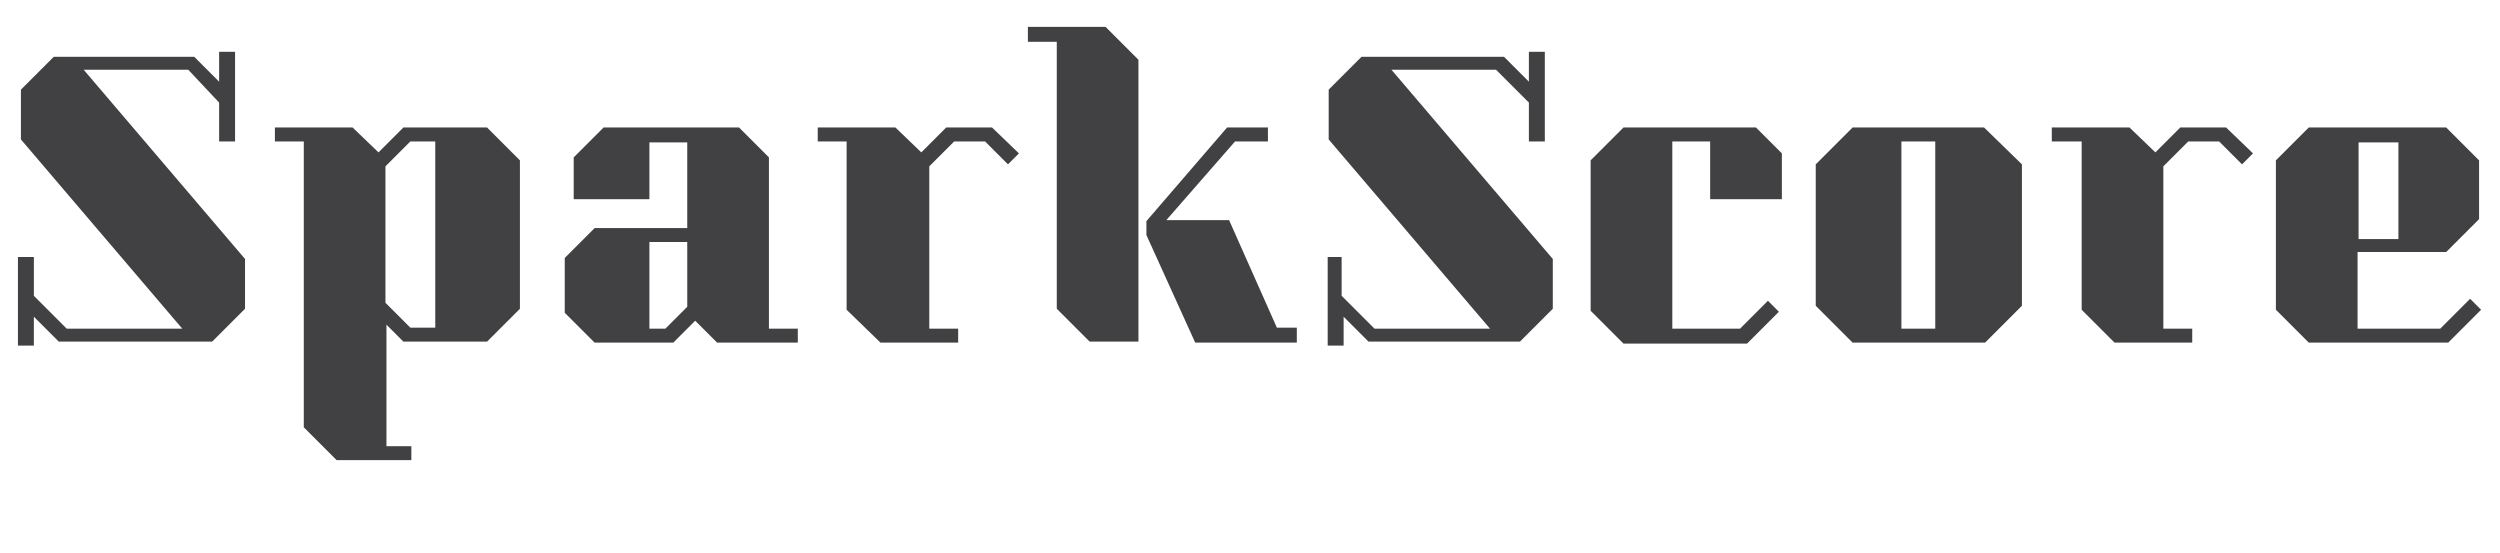
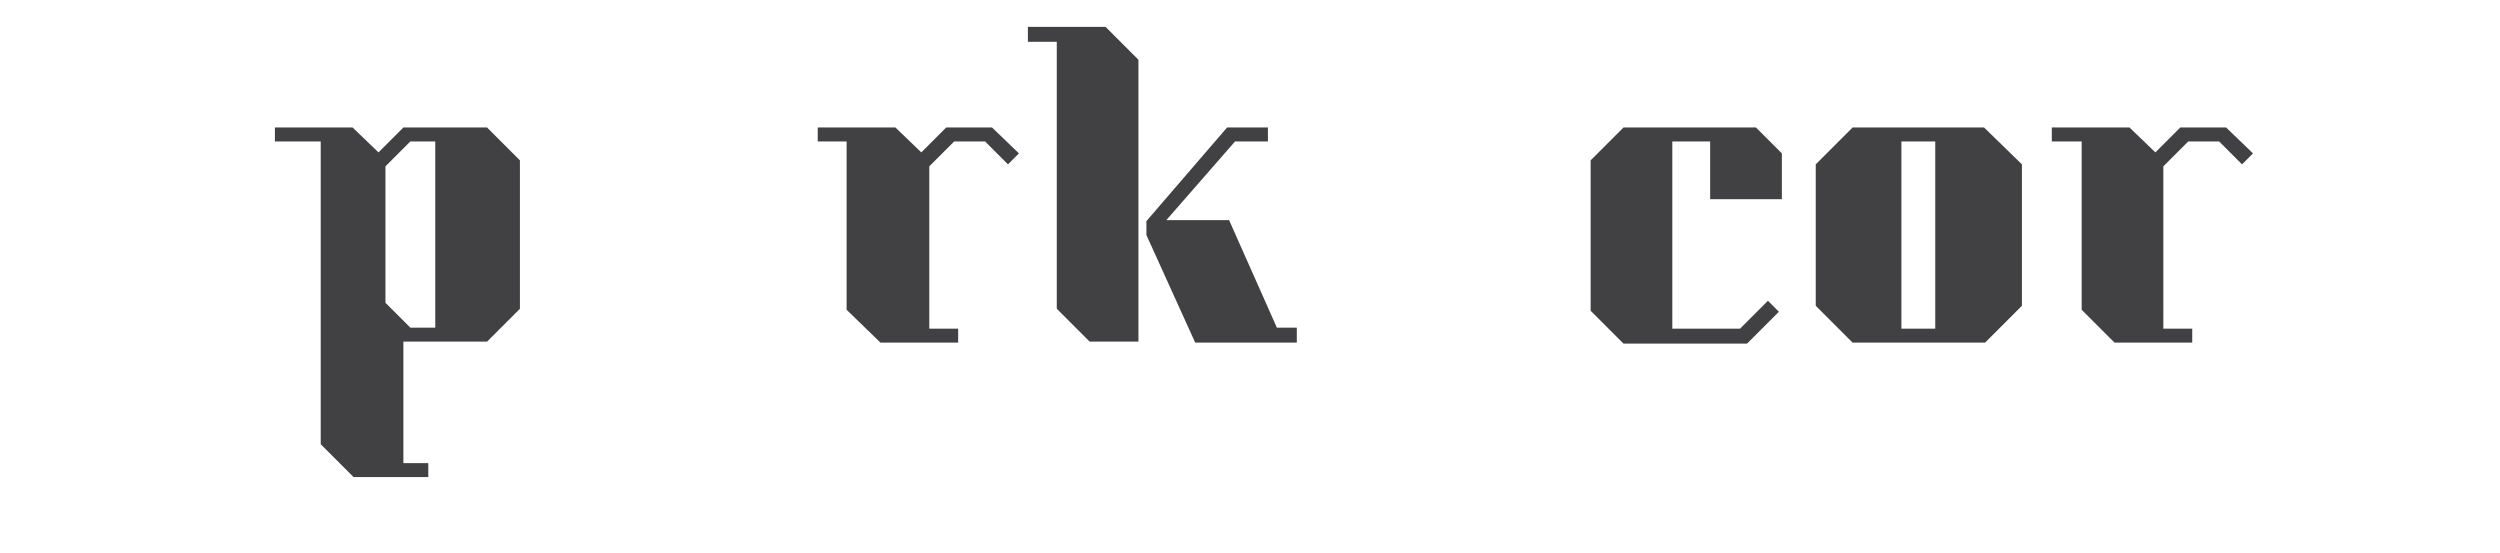
<svg xmlns="http://www.w3.org/2000/svg" version="1.1" id="Layer_1" x="0px" y="0px" viewBox="0 0 251 55.5" style="enable-background:new 0 0 251 55.5;" xml:space="preserve">
  <style type="text/css">
  .st0{fill:#414042;}
</style>
  <g>
-     <path class="st0" d="M1.8,25.8h1.6v3.9L6.7,33h11.6l-16.2-19v-5l3.3-3.3h14.1l2.5,2.5V5.2h1.6v9h-1.6v-3.9L18.9,7H8.4l16.2,19v5     l-3.3,3.3H5.9l-2.5-2.5v2.9H1.8V25.8z" />
-     <path class="st0" d="M27.6,14.2v-1.4h7.8l2.6,2.5l2.5-2.5h8.4l3.3,3.3v14.9l-3.3,3.3h-8.4l-1.7-1.7v12.2h2.5v1.4h-7.5l-3.3-3.3     V14.2H27.6z M38.7,30.4l2.5,2.5h2.5V14.2h-2.5l-2.5,2.5V30.4z" />
-     <path class="st0" d="M56.7,31.4v-5.5l3-3H69v-8.6h-3.8V20h-7.6v-4.2l3-3h13.6l3,3V33h2.9v1.4H72l-2.2-2.2l-2.2,2.2h-7.9L56.7,31.4z      M65.2,33h1.6l2.2-2.2v-6.5h-3.8V33z" />
+     <path class="st0" d="M27.6,14.2v-1.4h7.8l2.6,2.5l2.5-2.5h8.4l3.3,3.3v14.9l-3.3,3.3h-8.4v12.2h2.5v1.4h-7.5l-3.3-3.3     V14.2H27.6z M38.7,30.4l2.5,2.5h2.5V14.2h-2.5l-2.5,2.5V30.4z" />
    <path class="st0" d="M102.3,15.4l-1.1,1.1l-2.3-2.3h-3.1l-2.5,2.5V33h2.9v1.4h-7.8L85,31.1V14.2h-2.9v-1.4h7.8l2.6,2.5l2.5-2.5h4.6     L102.3,15.4z" />
    <path class="st0" d="M111,2.7l3.3,3.3v28.3h-4.9l-3.3-3.3V4.2h-2.9V2.7H111z M130.2,33v1.4h-10.2l-4.9-10.8v-1.4l8.1-9.4h4.1v1.4     h-3.3l-6.9,7.9h6.3l4.8,10.8H130.2z" />
-     <path class="st0" d="M133.1,25.8h1.6v3.9l3.3,3.3h11.6l-16.2-19v-5l3.3-3.3H151l2.5,2.5V5.2h1.6v9h-1.6v-3.9L150.2,7h-10.5l16.2,19     v5l-3.3,3.3h-15.2l-2.5-2.5v2.9h-1.6V25.8z" />
    <path class="st0" d="M171.7,20v-5.8h-3.8V33h6.8l2.8-2.8l1.1,1.1l-3.2,3.2H163l-3.3-3.3V16.1l3.3-3.3h13.3l2.6,2.6V20H171.7z" />
    <path class="st0" d="M203,16.5v14.2l-3.7,3.7H186l-3.7-3.7V16.5l3.7-3.7h13.2L203,16.5z M190.9,14.2V33h3.4V14.2H190.9z" />
    <path class="st0" d="M226.2,15.4l-1.1,1.1l-2.3-2.3h-3.1l-2.5,2.5V33h2.9v1.4h-7.8l-3.3-3.3V14.2H206v-1.4h7.8l2.6,2.5l2.5-2.5h4.6     L226.2,15.4z" />
-     <path class="st0" d="M228.5,31.1V16.1l3.3-3.3h13.8l3.3,3.3v5.9l-3.3,3.3h-8.9V33h8.3l3-3l1.1,1.1l-3.3,3.3h-14L228.5,31.1z      M236.8,24h4v-9.7h-4V24z" />
  </g>
</svg>